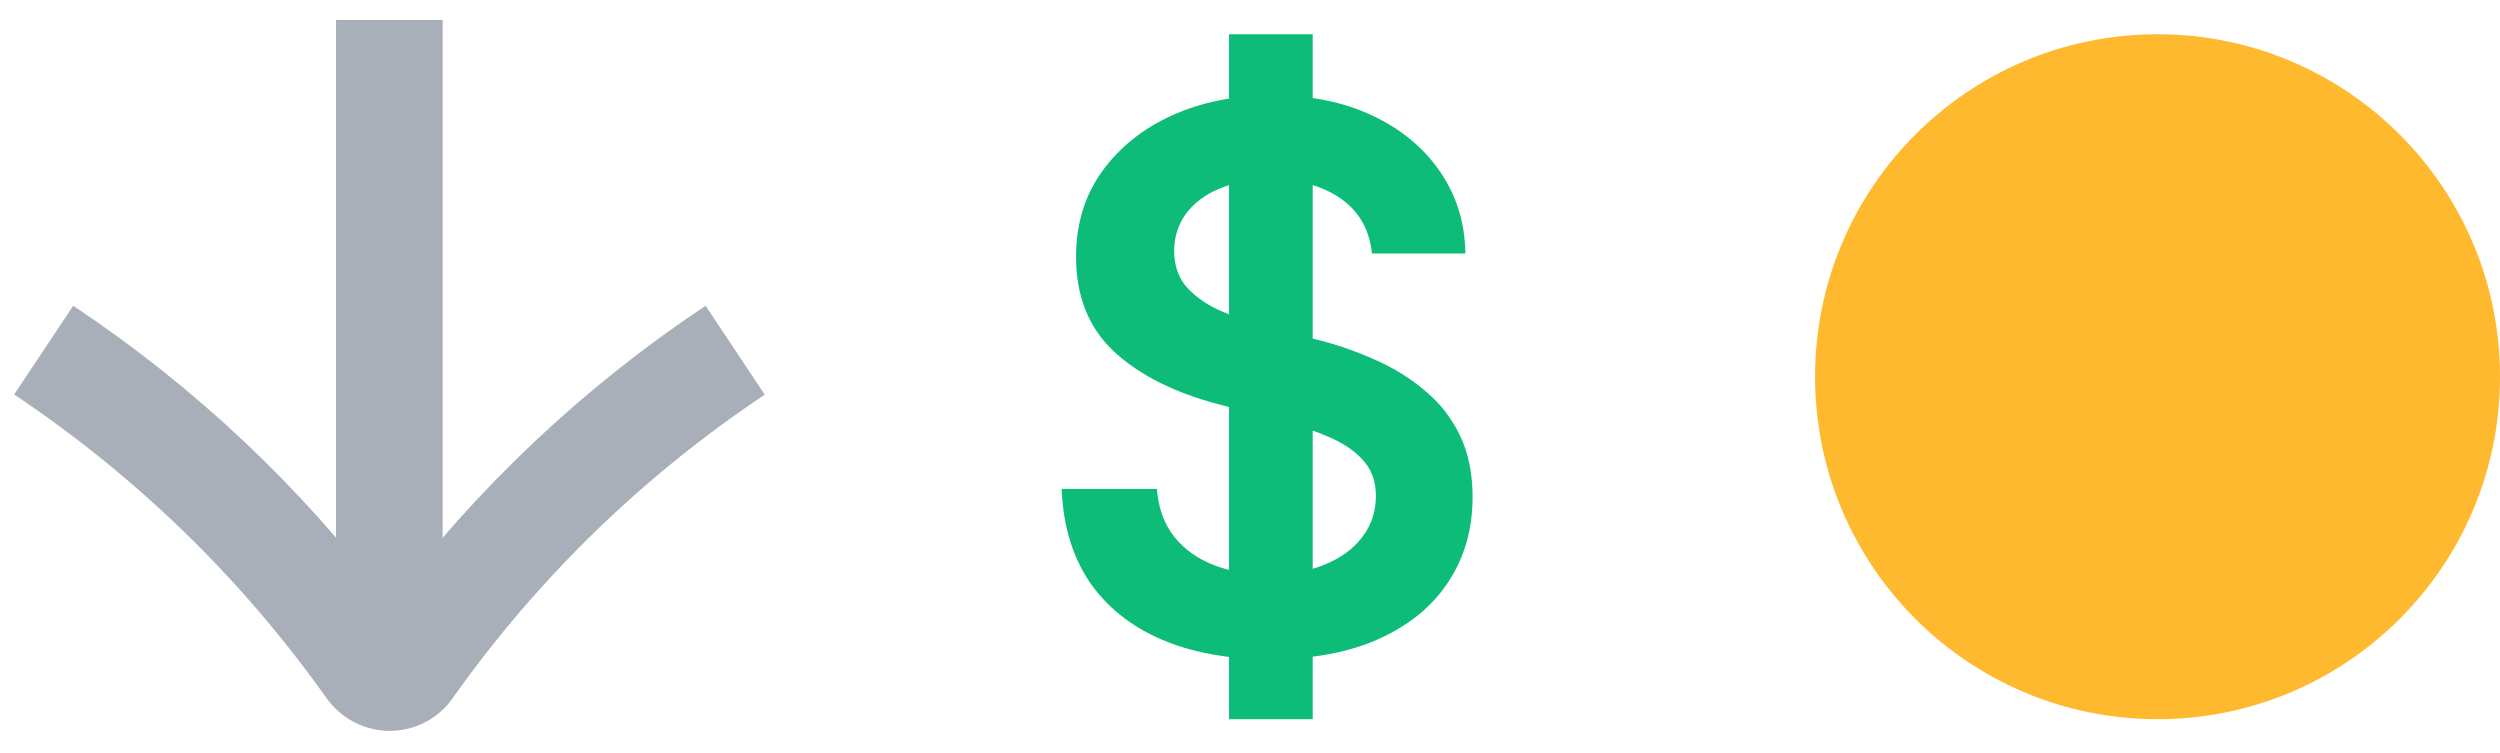
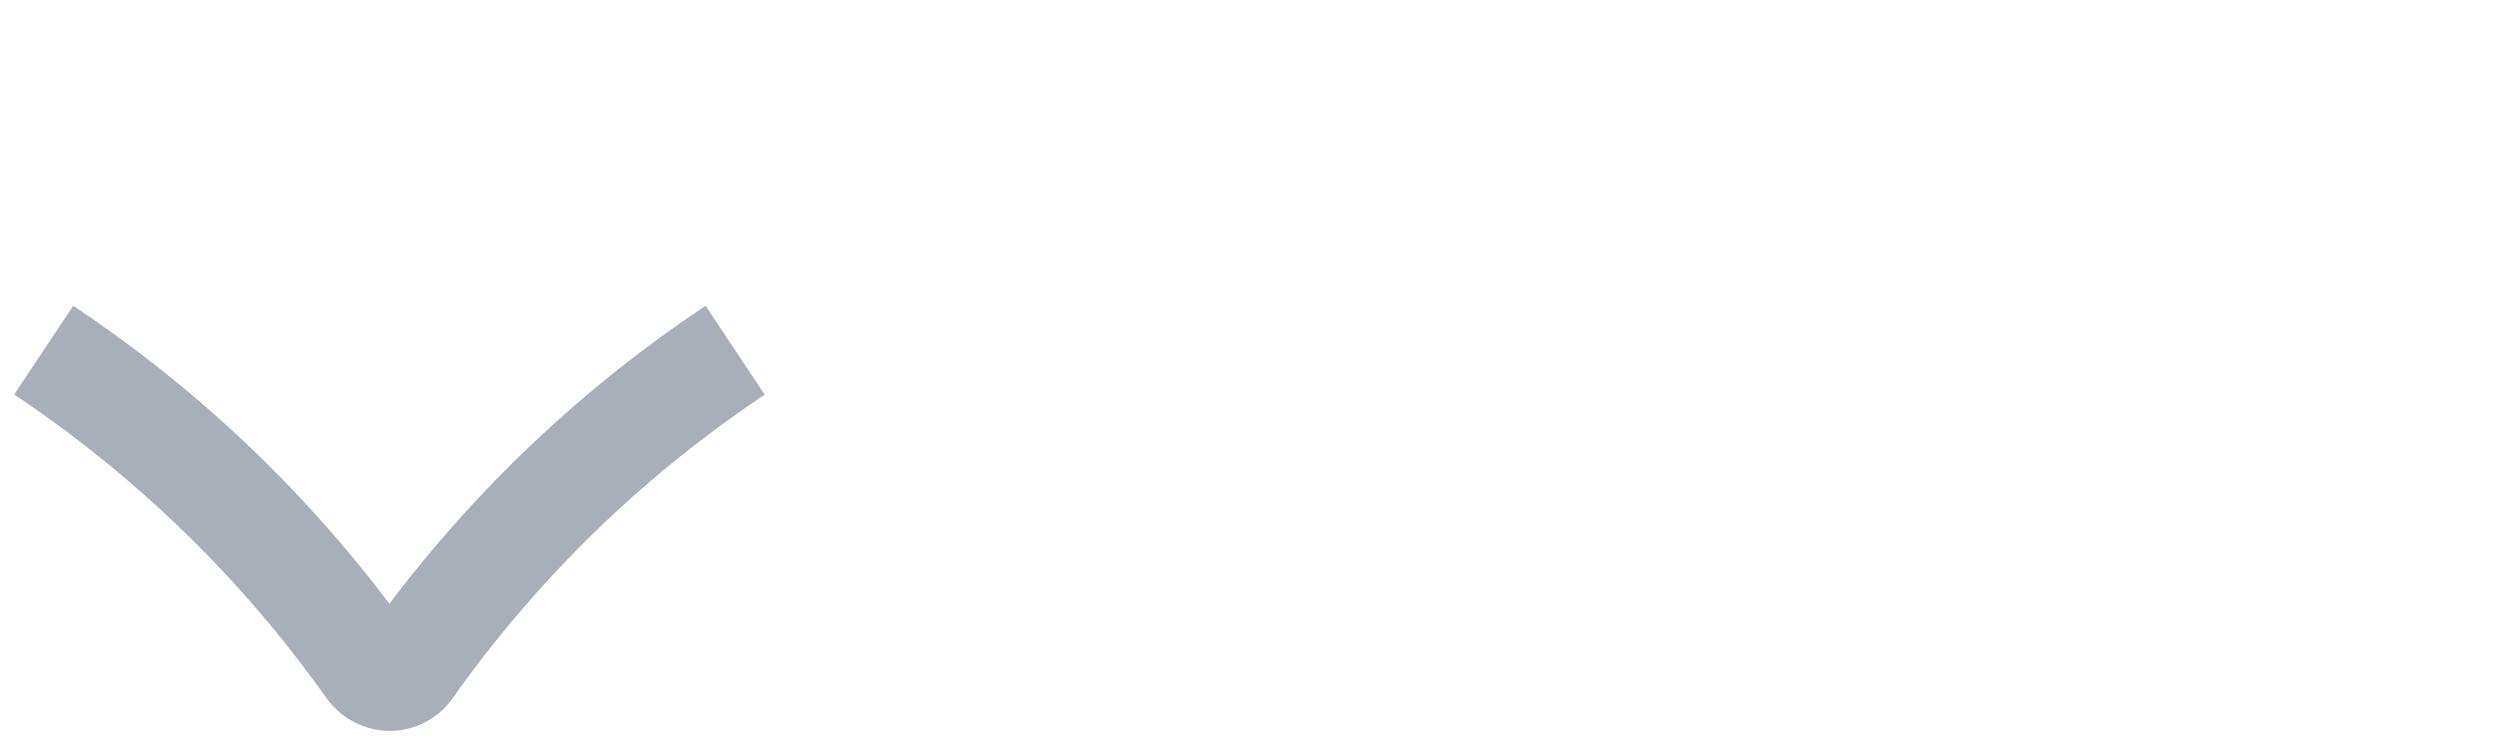
<svg xmlns="http://www.w3.org/2000/svg" width="73" height="22" viewBox="0 0 73 22" fill="none">
  <path d="M22.327 11.519L20.603 8.928C17.039 11.3 13.939 14.227 11.37 17.628C8.802 14.227 5.701 11.3 2.138 8.928L0.414 11.519C3.977 13.903 7.043 16.876 9.531 20.381C9.959 20.983 10.653 21.342 11.382 21.342C12.111 21.342 12.805 20.983 13.221 20.381C15.697 16.888 18.763 13.903 22.338 11.519L22.327 11.519Z" fill="#A8AFB8" />
-   <path d="M12.925 19.348L9.812 19.348L9.812 0.582L12.925 0.582L12.925 19.348Z" fill="#A8AFB8" />
-   <path d="M63 21C68.523 21 73 16.523 73 11C73 5.477 68.523 1 63 1C57.477 1 53 5.477 53 11C53 16.523 57.477 21 63 21Z" fill="#FFB92E" />
-   <path d="M35.887 21V1H38.331V21H35.887ZM37.079 19.249C35.861 19.249 34.804 19.056 33.908 18.669C33.012 18.282 32.312 17.72 31.808 16.983C31.311 16.238 31.042 15.336 31 14.276H33.782C33.824 14.835 33.992 15.3 34.286 15.672C34.58 16.038 34.965 16.313 35.441 16.5C35.924 16.686 36.463 16.779 37.058 16.779C37.667 16.779 38.206 16.682 38.675 16.489C39.151 16.295 39.518 16.027 39.777 15.683C40.043 15.339 40.176 14.938 40.176 14.48C40.176 14.065 40.057 13.725 39.819 13.46C39.588 13.188 39.259 12.959 38.832 12.772C38.412 12.586 37.922 12.421 37.362 12.278L35.588 11.806C34.3 11.469 33.282 10.957 32.533 10.27C31.791 9.575 31.42 8.651 31.42 7.498C31.42 6.553 31.668 5.73 32.165 5.028C32.669 4.319 33.352 3.768 34.213 3.374C35.081 2.98 36.06 2.783 37.152 2.783C38.265 2.783 39.238 2.98 40.071 3.374C40.911 3.768 41.569 4.312 42.045 5.006C42.528 5.701 42.776 6.499 42.79 7.402H40.06C39.99 6.714 39.693 6.184 39.168 5.812C38.643 5.433 37.957 5.243 37.11 5.243C36.529 5.243 36.025 5.332 35.598 5.511C35.178 5.69 34.853 5.937 34.622 6.252C34.398 6.567 34.286 6.926 34.286 7.327C34.286 7.771 34.419 8.136 34.685 8.422C34.951 8.701 35.287 8.927 35.693 9.099C36.099 9.271 36.515 9.414 36.942 9.528L38.402 9.904C38.989 10.048 39.556 10.241 40.102 10.484C40.655 10.721 41.149 11.021 41.583 11.387C42.024 11.745 42.37 12.181 42.622 12.697C42.874 13.213 43 13.818 43 14.512C43 15.443 42.766 16.267 42.297 16.983C41.835 17.692 41.163 18.247 40.281 18.648C39.399 19.049 38.332 19.249 37.079 19.249Z" fill="#0DBC79" />
</svg>